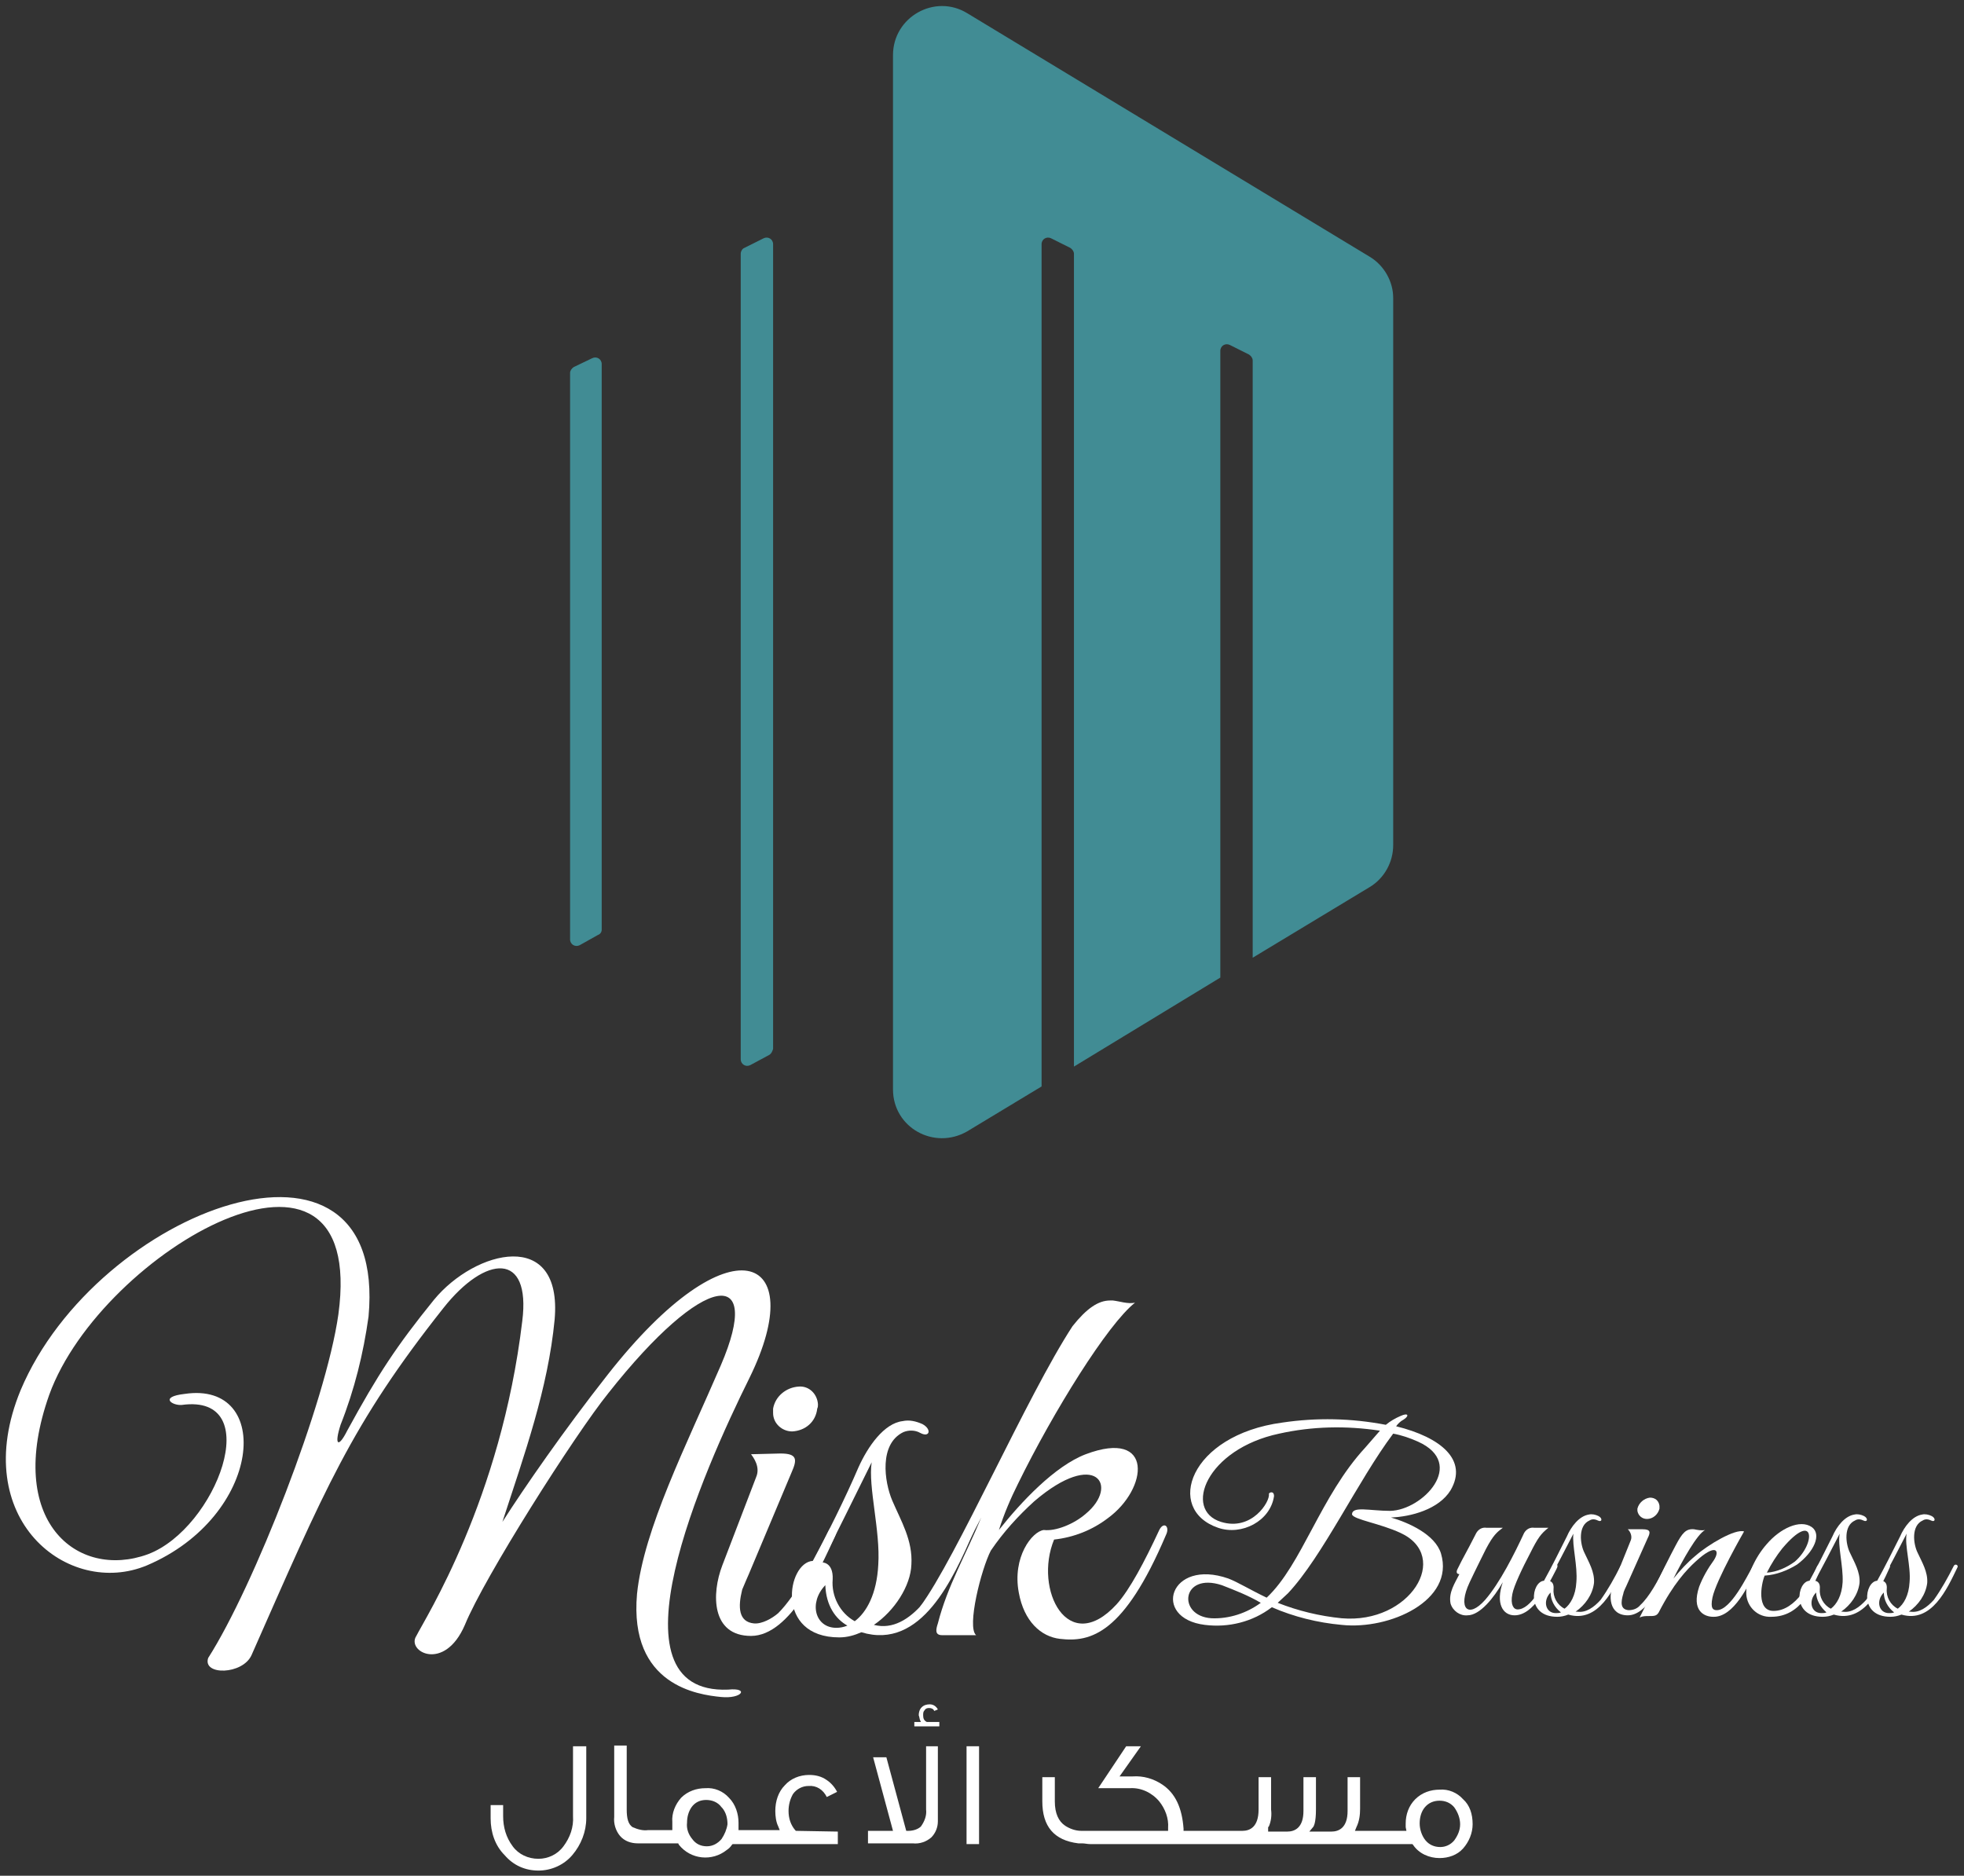
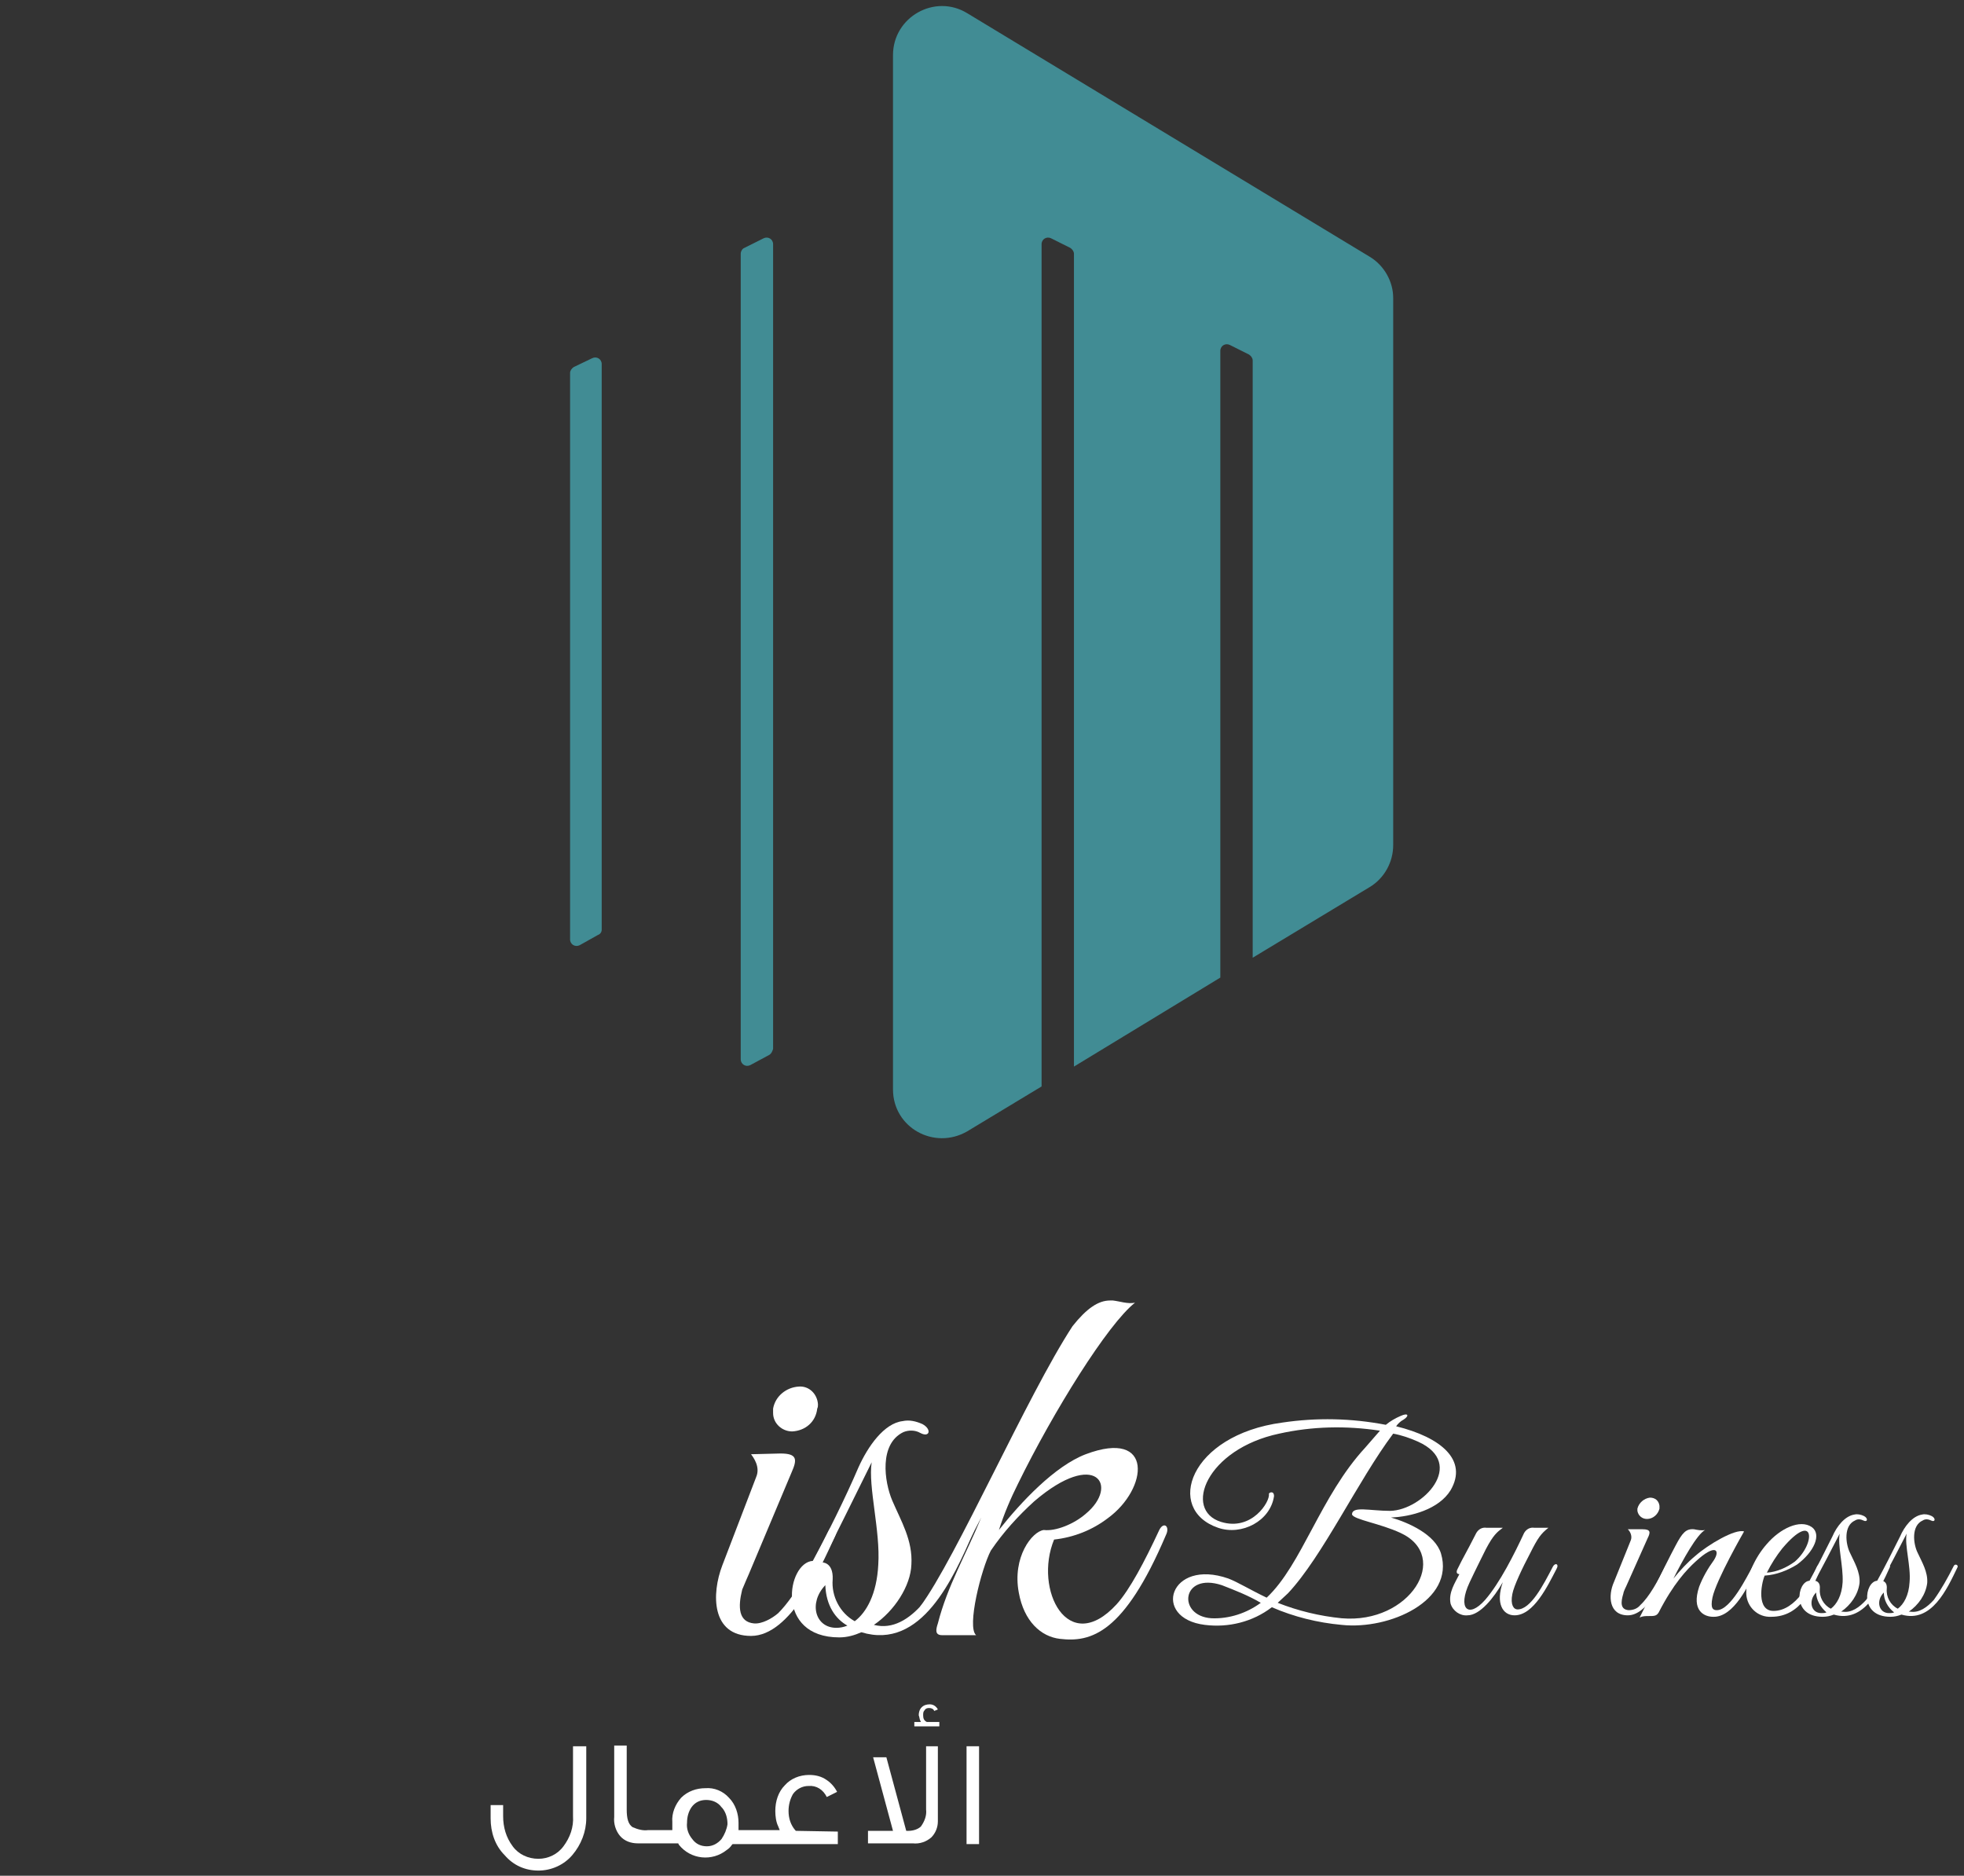
<svg xmlns="http://www.w3.org/2000/svg" width="267" height="255" viewBox="0 0 267 255" fill="none">
  <rect x="0" y="0" width="267" height="255" fill="#333333" stroke="none" />
  <g id="Group">
    <g id="Group_2">
      <g id="Group_3">
-         <path id="Vector" d="M98 230.7C95 230.4 85.5 229.2 86.6 216.7C87.5 207.9 93.3 196.5 98 185.6C103.8 172.1 95.8 172.8 82.7 189.4C78.1 195.1 65.8 214.5 63.2 220.9C60.4 227.4 55.2 224.5 56.6 222.4C57.8 220 68.1 203.9 71 179.6C72.2 170.1 66 170.6 60.3 177.8C47.7 193.7 44.1 202.6 34.2 225C33 227.7 27.5 227.8 28.3 225.4C34.5 215.7 44.3 190.7 46 178.7C50 149.4 13.8 170 6.7 189.6C0.6 206.8 10.5 214.8 20.1 211.3C29.4 207.8 36.3 189.4 24.7 191C23.4 191.1 21.6 189.9 25.1 189.5C37.2 187.7 35.7 206.1 20 212.8C9.3 217.3 -4.4 206.5 2.8 189C13.2 164.3 52.8 149.7 50.1 179C49.4 184 48.2 188.9 46.3 193.7C45.4 196.5 46 196.9 47.2 194.5C51.4 186.8 53.9 183 59 176.7C64.6 169.9 76.5 166.9 75.4 179.4C74.5 188.8 71.3 197.7 68.3 206.9C71.3 202.2 76.7 194.4 82.6 186.9C99.3 165.6 110.2 170.4 101.9 187.3C95.6 200 82.1 230.4 99 229.7C101.9 229.4 100.9 231 98 230.7Z" fill="white" />
        <path id="Vector_2" d="M102.5 220.7C103.6 220.8 105 220 105.8 219.3C108.2 216.9 110.6 212.3 112.6 208.2C113.2 206.9 114.2 207.4 113.5 208.9C111.6 213 107.5 222.4 102.1 222.4C96.7 222.4 96.7 216.7 98.2 212.8L102.8 200.8C103.4 199.4 102.4 198.1 102.1 197.7L106.1 197.6C108.4 197.6 108.4 198.4 107.6 200.2L101.8 214C101.8 214 101.1 215.6 100.9 216.1C100.3 218.5 100.4 220.5 102.5 220.7ZM107.7 194.6C106.3 194.6 105.1 193.5 105.1 192.1C105.1 191.9 105.1 191.7 105.1 191.5C105.4 189.8 106.9 188.6 108.6 188.5C110 188.4 111.1 189.5 111.2 190.9C111.2 191.1 111.2 191.3 111.1 191.5C110.9 193.3 109.5 194.5 107.7 194.6Z" fill="white" />
        <path id="Vector_3" d="M117.1 221.9C116.2 222.3 115.2 222.6 114.1 222.6C105.3 222.6 107 212.4 110.5 212.2C112.5 208.5 114.9 203.7 116.7 199.5C118 196.6 120.2 193.5 122.7 193.2C123.6 193 124.5 193.2 125.4 193.6C126.7 194.3 126.4 195.5 125.1 194.8C124.4 194.4 123.5 194.4 122.8 194.7C119.5 196.3 120.2 201.4 121.3 204C122.5 206.8 124.1 209.4 123.9 212.7C123.8 215.6 121.6 219 118.8 220.9L119.3 221C121.8 221.4 124 219.8 125.8 217.6C127.5 215.5 129.7 211 131.2 208C131.6 207.3 132.7 207.7 132.3 208.4C129.6 214.5 125.3 224.4 117.1 221.9ZM112.2 215.5C109.9 217.9 110.8 221.3 113.7 221.3C114.2 221.3 114.7 221.2 115.2 221C113.6 220.1 112.3 218.3 112.2 215.5ZM118.5 198.8C116.5 202.8 113.4 209.2 111.7 212.4C111.7 212.4 113.3 212.3 113.2 214.7C113 217 114.2 219.3 116.2 220.4C117.8 219.2 119.2 216.7 119.4 212.7C119.7 208.1 118 202.1 118.5 198.8Z" fill="white" />
        <path id="Vector_4" d="M150.9 176.8H151.3C152.2 176.9 153.3 177.3 154.3 177.1C150.6 180 143.2 191.9 138.4 201.7C137.4 203.7 136.5 205.8 135.8 208C138.8 204.2 143.4 199.3 147.6 197.7C156.9 194.2 156.1 202.4 150.6 206.4C148.5 208 146 209 143.3 209.3C140.5 216.1 145.2 225.3 151.8 218.1C153.6 216.1 155.6 212.3 157.6 208C158.2 206.8 159.1 207.5 158.5 208.7C152.8 222.1 148.3 223.3 144.1 222.8C141.5 222.5 139.2 220.4 138.5 216.5C137.6 211.7 140.3 208.2 141.9 208C143.5 208.2 146 207.2 147.6 205.8C152.2 202 149 196.9 140.6 204.1C138.4 206.1 136.4 208.3 134.7 210.8C133.4 213.3 131.4 221.2 132.7 222.3H128.1C127.1 222.3 127.2 221.6 127.5 220.7C128.8 215.6 131.3 211.4 133.4 206.3C130.1 212.7 127.2 218 125.7 219.4C125.1 219.9 124.7 219.1 125.1 218.4C130 211.8 139.6 189.8 145.8 180.3C147.7 177.9 149.3 176.8 150.9 176.8Z" fill="white" />
        <path id="Vector_5" d="M189.1 206.3C191.5 207 195.1 208.6 195.9 211.2C197.8 217.6 188.9 221.6 182.4 220.9C179.1 220.6 175.9 219.8 172.9 218.5C170.3 220.5 167 221.3 163.8 220.9C156.5 220 159 211.8 167 214.6C168.3 215.1 169.9 216.1 172.2 217.2C177 212.7 179.5 203.4 185.6 196.8L187.6 194.5C183 193.8 178.4 193.9 173.9 194.9C164 197 160.8 205.3 166 206.9C170.2 208.2 172.7 204.1 172.5 203.1C172.5 202.9 173.2 202.6 173.2 203.4C172.7 206.8 168.8 208.8 165.6 207.7C158.3 205.2 161.7 195.1 174.3 193.4C179 192.7 183.7 192.8 188.4 193.7C189 193.2 189.7 192.8 190.4 192.5C191.5 192 191.6 192.5 190.8 193C190.4 193.2 190 193.6 189.8 193.9C195.9 195.4 199.6 198.5 197.2 202.6C195.6 205.2 191.8 206.2 189.1 206.3ZM166.1 215.5C160.6 213.7 160 219.7 164.7 220C167.1 220.1 169.5 219.3 171.4 217.9C169.7 216.9 167.9 216.2 166.1 215.5ZM189.4 194.9C184.6 201.3 179.8 211.6 175.1 216.6L173.7 217.9C176.5 219 179.4 219.7 182.4 220C191.7 220.8 197.3 211.6 190.4 208.4C187.6 207.1 184.1 206.6 183.8 205.9C183.8 204.7 186.2 205.4 189 205.4C193.4 205.3 199.4 199 192.8 196C191.7 195.5 190.5 195.1 189.4 194.9Z" fill="white" />
        <path id="Vector_6" d="M205.9 219.6C204.3 219.6 203.3 218 204.3 215.1C203.1 217.2 201.2 219.6 199.5 219.6C198.5 219.7 197.5 219 197.2 218C196.9 216.5 197.8 215.2 198.4 214C198.2 214 197.9 213.9 198.1 213.4L198.7 212.2C199.4 210.9 200.2 209.4 200.7 208.4C201 207.9 201.5 207.6 202.1 207.7H204.3C203.5 208.3 203 208.7 202 210.6C202 210.6 200.4 213.8 199.8 215.1C198.1 218.7 199.6 220.1 201.9 217.5C203.9 215.2 205.9 211.2 207.2 208.4C207.5 207.9 208 207.6 208.6 207.7H210.5C209.5 208.5 209.1 209 208 211.2C207 213.1 205.8 215.6 205.6 216.7C205.3 218.2 205.8 218.8 206.3 218.8C208.1 218.8 209.8 215.5 211.1 213C211.4 212.4 212 212.6 211.6 213.3C210.4 215.6 208.5 219.6 205.9 219.6Z" fill="white" />
-         <path id="Vector_7" d="M213.2 219.5C212.7 219.7 212.2 219.8 211.7 219.8C207.4 219.8 208.2 215 209.9 214.9C210.9 213.1 212 210.9 213 208.9C213.6 207.5 214.7 206.1 216 205.9C216.4 205.8 216.9 205.9 217.3 206.1C217.9 206.4 217.8 207 217.2 206.7C216.8 206.5 216.4 206.5 216.1 206.7C214.5 207.4 214.8 209.9 215.4 211.1C216 212.4 216.8 213.7 216.7 215.2C216.5 216.8 215.5 218.2 214.2 219.1H214.4C215.6 219.3 216.7 218.5 217.6 217.5C218.6 216.1 219.5 214.5 220.3 212.9C220.5 212.5 221 212.8 220.8 213.1C219.4 216 217.3 220.7 213.2 219.5ZM210.8 216.5C209.7 217.6 210.1 219.3 211.5 219.3C211.7 219.3 212 219.3 212.2 219.2C211.3 218.5 210.8 217.5 210.8 216.5ZM213.9 208.5C212.9 210.4 211.4 213.4 210.5 214.9C210.5 214.9 211.3 214.9 211.2 216C211.1 217.1 211.7 218.2 212.7 218.7C213.5 218.1 214.2 216.9 214.3 215.1C214.5 212.9 213.7 210.1 213.9 208.5Z" fill="white" />
        <path id="Vector_8" d="M221.4 218.9C222 218.9 222.6 218.7 223 218.2C224.2 217.1 225.4 214.9 226.4 212.9C226.7 212.3 227.2 212.5 226.9 213.2C226 215.2 223.9 219.6 221.3 219.6C218.7 219.6 218.6 216.9 219.4 215.1L221.7 209.4C221.9 208.9 221.7 208.3 221.3 207.9H223.3C224.4 207.9 224.4 208.3 224 209.1L221.1 215.6C221.1 215.6 220.7 216.4 220.7 216.6C220.3 217.9 220.3 218.8 221.4 218.9ZM223.9 206.5C223.2 206.5 222.7 206 222.6 205.4C222.6 205.3 222.6 205.2 222.6 205.1C222.8 204.3 223.5 203.7 224.3 203.6C225 203.6 225.5 204 225.6 204.7C225.6 204.8 225.6 204.9 225.6 205.1C225.4 205.9 224.7 206.5 223.9 206.5Z" fill="white" />
        <path id="Vector_9" d="M232.9 219.8C231.7 219.8 229.9 219 231 215.7C231.5 214.4 232.2 213.2 233 212.1C233.9 210.7 233.2 209.8 230.5 212.3C229.3 213.4 227.5 215.3 225.5 219.2C225.2 219.7 224.9 219.7 224.1 219.7C223.7 219.7 223.3 219.7 222.9 219.9C224.6 216.6 226.1 213.3 227.8 210.1C228.7 208.4 229.2 207.8 230.3 207.9C230.8 208 231.3 208.1 231.8 208C230.7 208.6 228.8 212 227.5 214.6C228.4 213.5 229.4 212.4 230.5 211.5C232.2 210 235.9 207.8 237.1 208.2C237.1 208.2 233.3 214.8 232.8 217.2C232.5 218.7 232.9 218.9 233.4 218.9C235.3 218.9 237.5 214.3 238.3 212.9C238.6 212.3 239.2 212.5 238.8 213.2C237.8 215.4 235.7 219.9 232.9 219.8Z" fill="white" />
        <path id="Vector_10" d="M240.8 219.8C239 219.9 237.5 218.5 237.4 216.7C237.4 216.6 237.4 216.5 237.4 216.4C237.4 214.3 238.6 211.7 240.2 209.9C242 207.8 244.7 206.5 246.3 207.6C247.7 208.6 246.6 211 244.3 212.7C243 213.5 241.5 214.1 239.9 214.2C239.4 215.4 238.8 219 241.1 219C244.2 219 246.2 214.9 247 213C247.3 212.4 248 212.3 247.6 213C246.4 216 244.8 219.8 240.8 219.8ZM242.3 210.5C241.5 211.5 240.8 212.6 240.2 213.8C241.6 213.7 242.9 213.1 244 212.3C246.9 209.8 246.7 205.3 242.3 210.5Z" fill="white" />
        <path id="Vector_11" d="M249.3 219.5C248.8 219.7 248.3 219.8 247.8 219.8C243.5 219.8 244.3 215 246 214.9C247 213.1 248.1 210.9 249.1 208.9C249.7 207.5 250.8 206.1 252.1 205.9C252.5 205.8 253 205.9 253.4 206.1C254 206.4 253.9 207 253.3 206.7C252.9 206.5 252.5 206.5 252.2 206.7C250.6 207.4 250.9 209.9 251.5 211.1C252.1 212.4 252.9 213.7 252.8 215.2C252.6 216.8 251.6 218.2 250.3 219.1H250.5C251.7 219.3 252.8 218.5 253.7 217.5C254.7 216.1 255.6 214.5 256.4 212.9C256.6 212.5 257.1 212.8 256.9 213.1C255.6 216 253.4 220.7 249.3 219.5ZM246.9 216.5C245.8 217.6 246.2 219.3 247.6 219.3C247.8 219.3 248.1 219.3 248.3 219.2C247.5 218.5 246.9 217.5 246.9 216.5ZM250.1 208.5C249.1 210.4 247.6 213.4 246.7 214.9C246.7 214.9 247.5 214.9 247.4 216C247.3 217.1 247.9 218.2 248.9 218.7C249.7 218.1 250.4 216.9 250.5 215.1C250.6 212.9 249.8 210.1 250.1 208.5Z" fill="white" />
        <path id="Vector_12" d="M258.5 219.5C258 219.7 257.5 219.8 257 219.8C252.7 219.8 253.5 215 255.2 214.9C256.2 213.1 257.3 210.9 258.3 208.9C258.9 207.5 260 206.1 261.3 205.9C261.7 205.8 262.2 205.9 262.6 206.1C263.2 206.4 263.1 207 262.5 206.7C262.1 206.5 261.7 206.5 261.4 206.7C259.8 207.4 260.1 209.9 260.7 211.1C261.3 212.4 262.1 213.7 262 215.2C261.8 216.8 260.8 218.2 259.5 219.1H259.7C260.9 219.3 262 218.5 262.9 217.5C263.9 216.1 264.8 214.5 265.6 212.9C265.8 212.5 266.3 212.8 266.1 213.1C264.7 216 262.6 220.7 258.5 219.5ZM256.1 216.5C255 217.6 255.4 219.3 256.8 219.3C257 219.3 257.3 219.3 257.5 219.2C256.6 218.5 256.1 217.5 256.1 216.5ZM259.2 208.5C258.2 210.4 256.7 213.4 255.8 214.9C255.8 214.9 256.6 214.9 256.5 216C256.4 217.1 257 218.2 258 218.7C258.8 218.1 259.5 216.9 259.6 215.1C259.8 212.9 258.9 210.1 259.2 208.5Z" fill="white" />
      </g>
      <g id="Group_4">
        <path id="Vector_13" d="M127.7 234.1V234.7H124.3V234.1H125.2L125.1 233.9C125 233.7 125 233.4 124.9 233.2C124.9 232.8 125 232.4 125.3 232.1C125.6 231.8 126 231.7 126.4 231.7C126.9 231.7 127.3 232 127.5 232.4L127 232.6C126.9 232.3 126.6 232.2 126.3 232.2C126 232.2 125.8 232.3 125.7 232.5C125.5 232.7 125.5 232.9 125.5 233.2C125.5 233.6 125.6 233.9 126 234.1H127.7Z" fill="white" />
        <path id="Vector_14" d="M79.7 237.4V247.2C79.7 249 79 250.8 77.8 252.2C76.7 253.5 75 254.3 73.2 254.3C71.4 254.3 69.8 253.6 68.6 252.2C67.3 250.9 66.7 249.1 66.7 247.2V245.4H68.4V246.9C68.4 248.4 68.8 249.8 69.7 251C70.5 252.1 71.8 252.7 73.2 252.7C74.5 252.7 75.8 252.1 76.6 251C77.5 249.8 78 248.4 77.9 246.9V237.4H79.7Z" fill="white" />
        <path id="Vector_15" d="M108.2 248.9L108.1 248.8C107.5 248.1 107.2 247.2 107.2 246.2C107.2 245.4 107.4 244.6 107.8 243.9C108.3 243.2 109.1 242.8 109.9 242.8C111 242.7 111.9 243.3 112.4 244.3L113.8 243.6C113.5 243 113 242.4 112.4 242C111.7 241.5 110.9 241.3 110 241.3C108.7 241.3 107.5 241.8 106.7 242.7C105.8 243.6 105.4 244.9 105.4 246.2C105.4 246.9 105.5 247.7 105.8 248.3L106 248.8H100.4V247.8C100.4 246.6 100 245.3 99.1 244.4C98.3 243.5 97.1 243 95.9 243.1C94.7 243.1 93.5 243.5 92.6 244.4C91.8 245.3 91.3 246.5 91.4 247.7V248.4V248.8H88.1C87.4 248.9 86.7 248.7 86 248.4C85.4 248 85.2 247.2 85.2 246V237.3H83.5V247C83.4 247.9 83.7 248.9 84.3 249.6C84.9 250.3 85.8 250.6 86.7 250.6H92.2L92.3 250.8C93.9 252.8 96.8 253.1 98.8 251.5C99.1 251.3 99.3 251.1 99.5 250.8L99.6 250.7H113.9V249L108.2 248.9ZM98.1 250C97.6 250.6 96.9 251 96.1 251C95.3 251 94.6 250.7 94.1 250C93.6 249.4 93.3 248.6 93.4 247.8C93.4 247 93.6 246.3 94 245.7C94.5 245 95.2 244.7 96 244.7C96.8 244.7 97.6 245 98.1 245.7L98.2 245.8C98.7 246.4 98.9 247.2 98.9 248C98.8 248.7 98.5 249.4 98.1 250Z" fill="white" />
        <path id="Vector_16" d="M127.5 237.4V247.6C127.5 248.4 127.2 249.2 126.6 249.8C125.9 250.4 125 250.7 124.1 250.6H118V248.9H121.4L118.7 238.9H120.5L123.2 248.9H123.5C124.1 248.9 124.8 248.7 125.2 248.3C125.7 247.6 126 246.8 125.9 246V237.4H127.5V237.4Z" fill="white" />
        <path id="Vector_17" d="M133.1 237.4H131.4V250.7H133.1V237.4Z" fill="white" />
-         <path id="Vector_18" d="M198.9 244.6C198.1 243.7 196.9 243.2 195.7 243.3C194.5 243.3 193.3 243.7 192.4 244.6C191.5 245.5 191.1 246.7 191.1 247.9C191.1 248.1 191.1 248.3 191.1 248.4L191.2 248.9H184.2L184.4 248.4C184.8 247.6 184.9 246.7 184.9 245.9V241.6H183.2V246.2C183.2 248.5 182 249 181 249H178L178.5 248.4C178.6 248.3 178.9 247.8 178.9 246V241.6H177.2V246.2C177.2 248.5 176 249 175 249H172.4V248.4L172.5 248.3C172.8 247.6 172.9 246.8 172.8 246V241.6H171.1V246C171.1 248.4 169.9 248.9 168.9 248.9H160.9V248.6C160.7 245.8 159.8 243.8 158 242.6C156.8 241.8 155.4 241.4 154 241.5H152.2L155.1 237.4H153.1L149.3 243.1H153.6C155.1 243 156.6 243.7 157.6 244.9C158.4 245.9 158.9 247.2 158.8 248.5V248.9H147C146.2 248.9 145.4 248.6 144.8 248.2C143.9 247.6 143.4 246.5 143.4 244.9V241.6H141.7V244.9C141.7 248.3 143.3 250.2 146.6 250.6H146.9H147.1C147.5 250.6 147.8 250.7 148.2 250.7H192L192.1 250.8C192.9 252 194.3 252.6 195.7 252.6C196.9 252.6 198.1 252.2 198.9 251.3C199.7 250.4 200.2 249.2 200.2 248C200.2 246.6 199.8 245.4 198.9 244.6ZM197.7 250.2C197.2 250.8 196.5 251.1 195.8 251.1C195 251.1 194.3 250.8 193.8 250.2C193.3 249.6 193 248.7 193 247.9C193 247.1 193.2 246.3 193.7 245.7C194.2 245.1 194.9 244.8 195.7 244.8C196.5 244.8 197.2 245.1 197.7 245.7C198.2 246.4 198.5 247.2 198.5 248C198.5 248.8 198.2 249.5 197.7 250.2Z" fill="white" />
      </g>
      <g id="translate" style="transform-origin: center; transform-box: fill-box; animation:translateX 1s linear infinite;">
        <path id="Vector_19" d="M104.6 143.4L102 144.8C101.4 145.1 100.7 144.7 100.7 144V34.5C100.7 34.2 100.9 33.8 101.2 33.7L103.8 32.4C104.4 32.1 105.1 32.5 105.1 33.2V142.6C105 142.9 104.9 143.2 104.6 143.4Z" fill="#418C94" />
        <path id="Vector_20" d="M186.2 34.9L131.5 1.8C127.1 -0.9 121.4 2.3 121.4 7.5V148.1C121.4 153.3 127 156.4 131.5 153.8L141.6 147.7V33.2C141.6 32.5 142.3 32.1 142.9 32.4L145.5 33.7C145.8 33.9 146 34.2 146 34.5V145L165.9 132.9V47.7C165.9 47 166.6 46.6 167.2 46.9L169.8 48.2C170.1 48.4 170.3 48.7 170.3 49V130.2L186.2 120.6C188.2 119.4 189.4 117.2 189.4 114.9V40.5C189.4 38.3 188.2 36.1 186.2 34.9Z" fill="#418C94" />
        <path id="Vector_21" d="M81.3 127.1L78.8 128.5C78.2 128.8 77.5 128.4 77.5 127.7V50.7C77.5 50.4 77.7 50.1 78 49.9L80.5 48.7C81.1 48.4 81.8 48.8 81.8 49.5V126.4C81.8 126.7 81.6 127 81.3 127.1Z" fill="#418C94" />
      </g>
    </g>
  </g>
  <style> @keyframes translateX { 0%, 100% { transform: translateX(0px); } 50% { transform: translateX(6px); } }</style>
</svg>